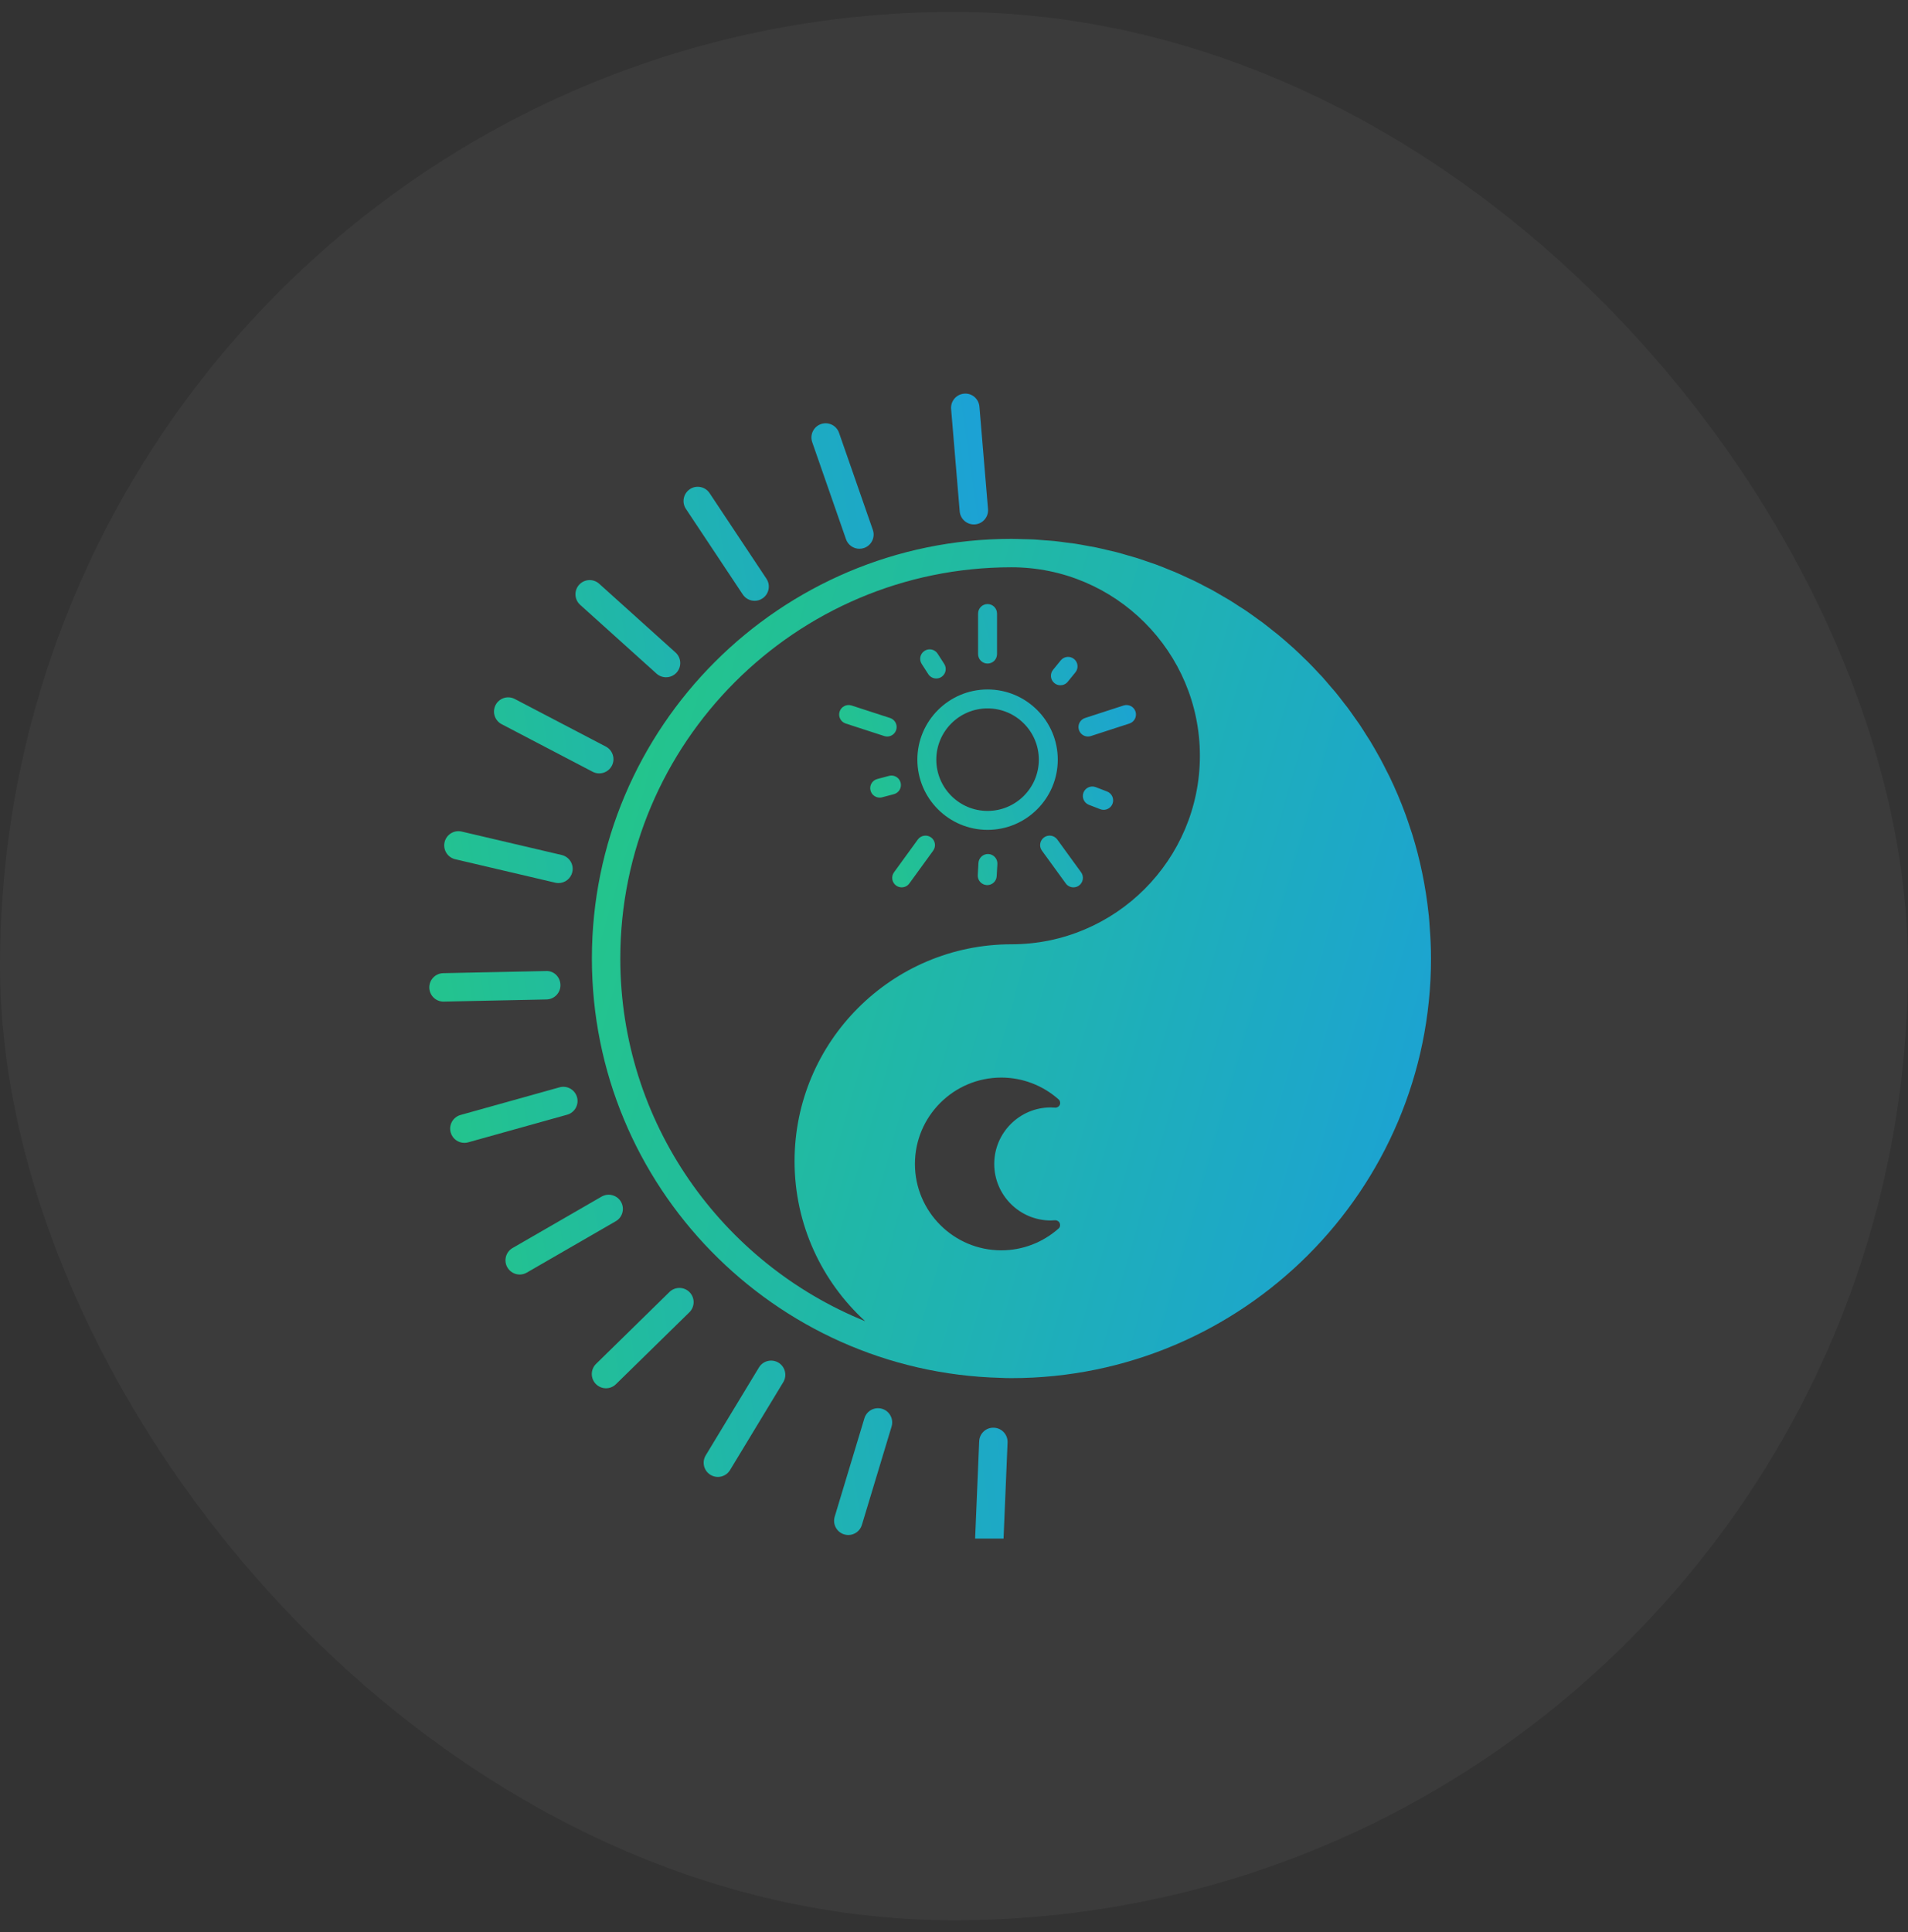
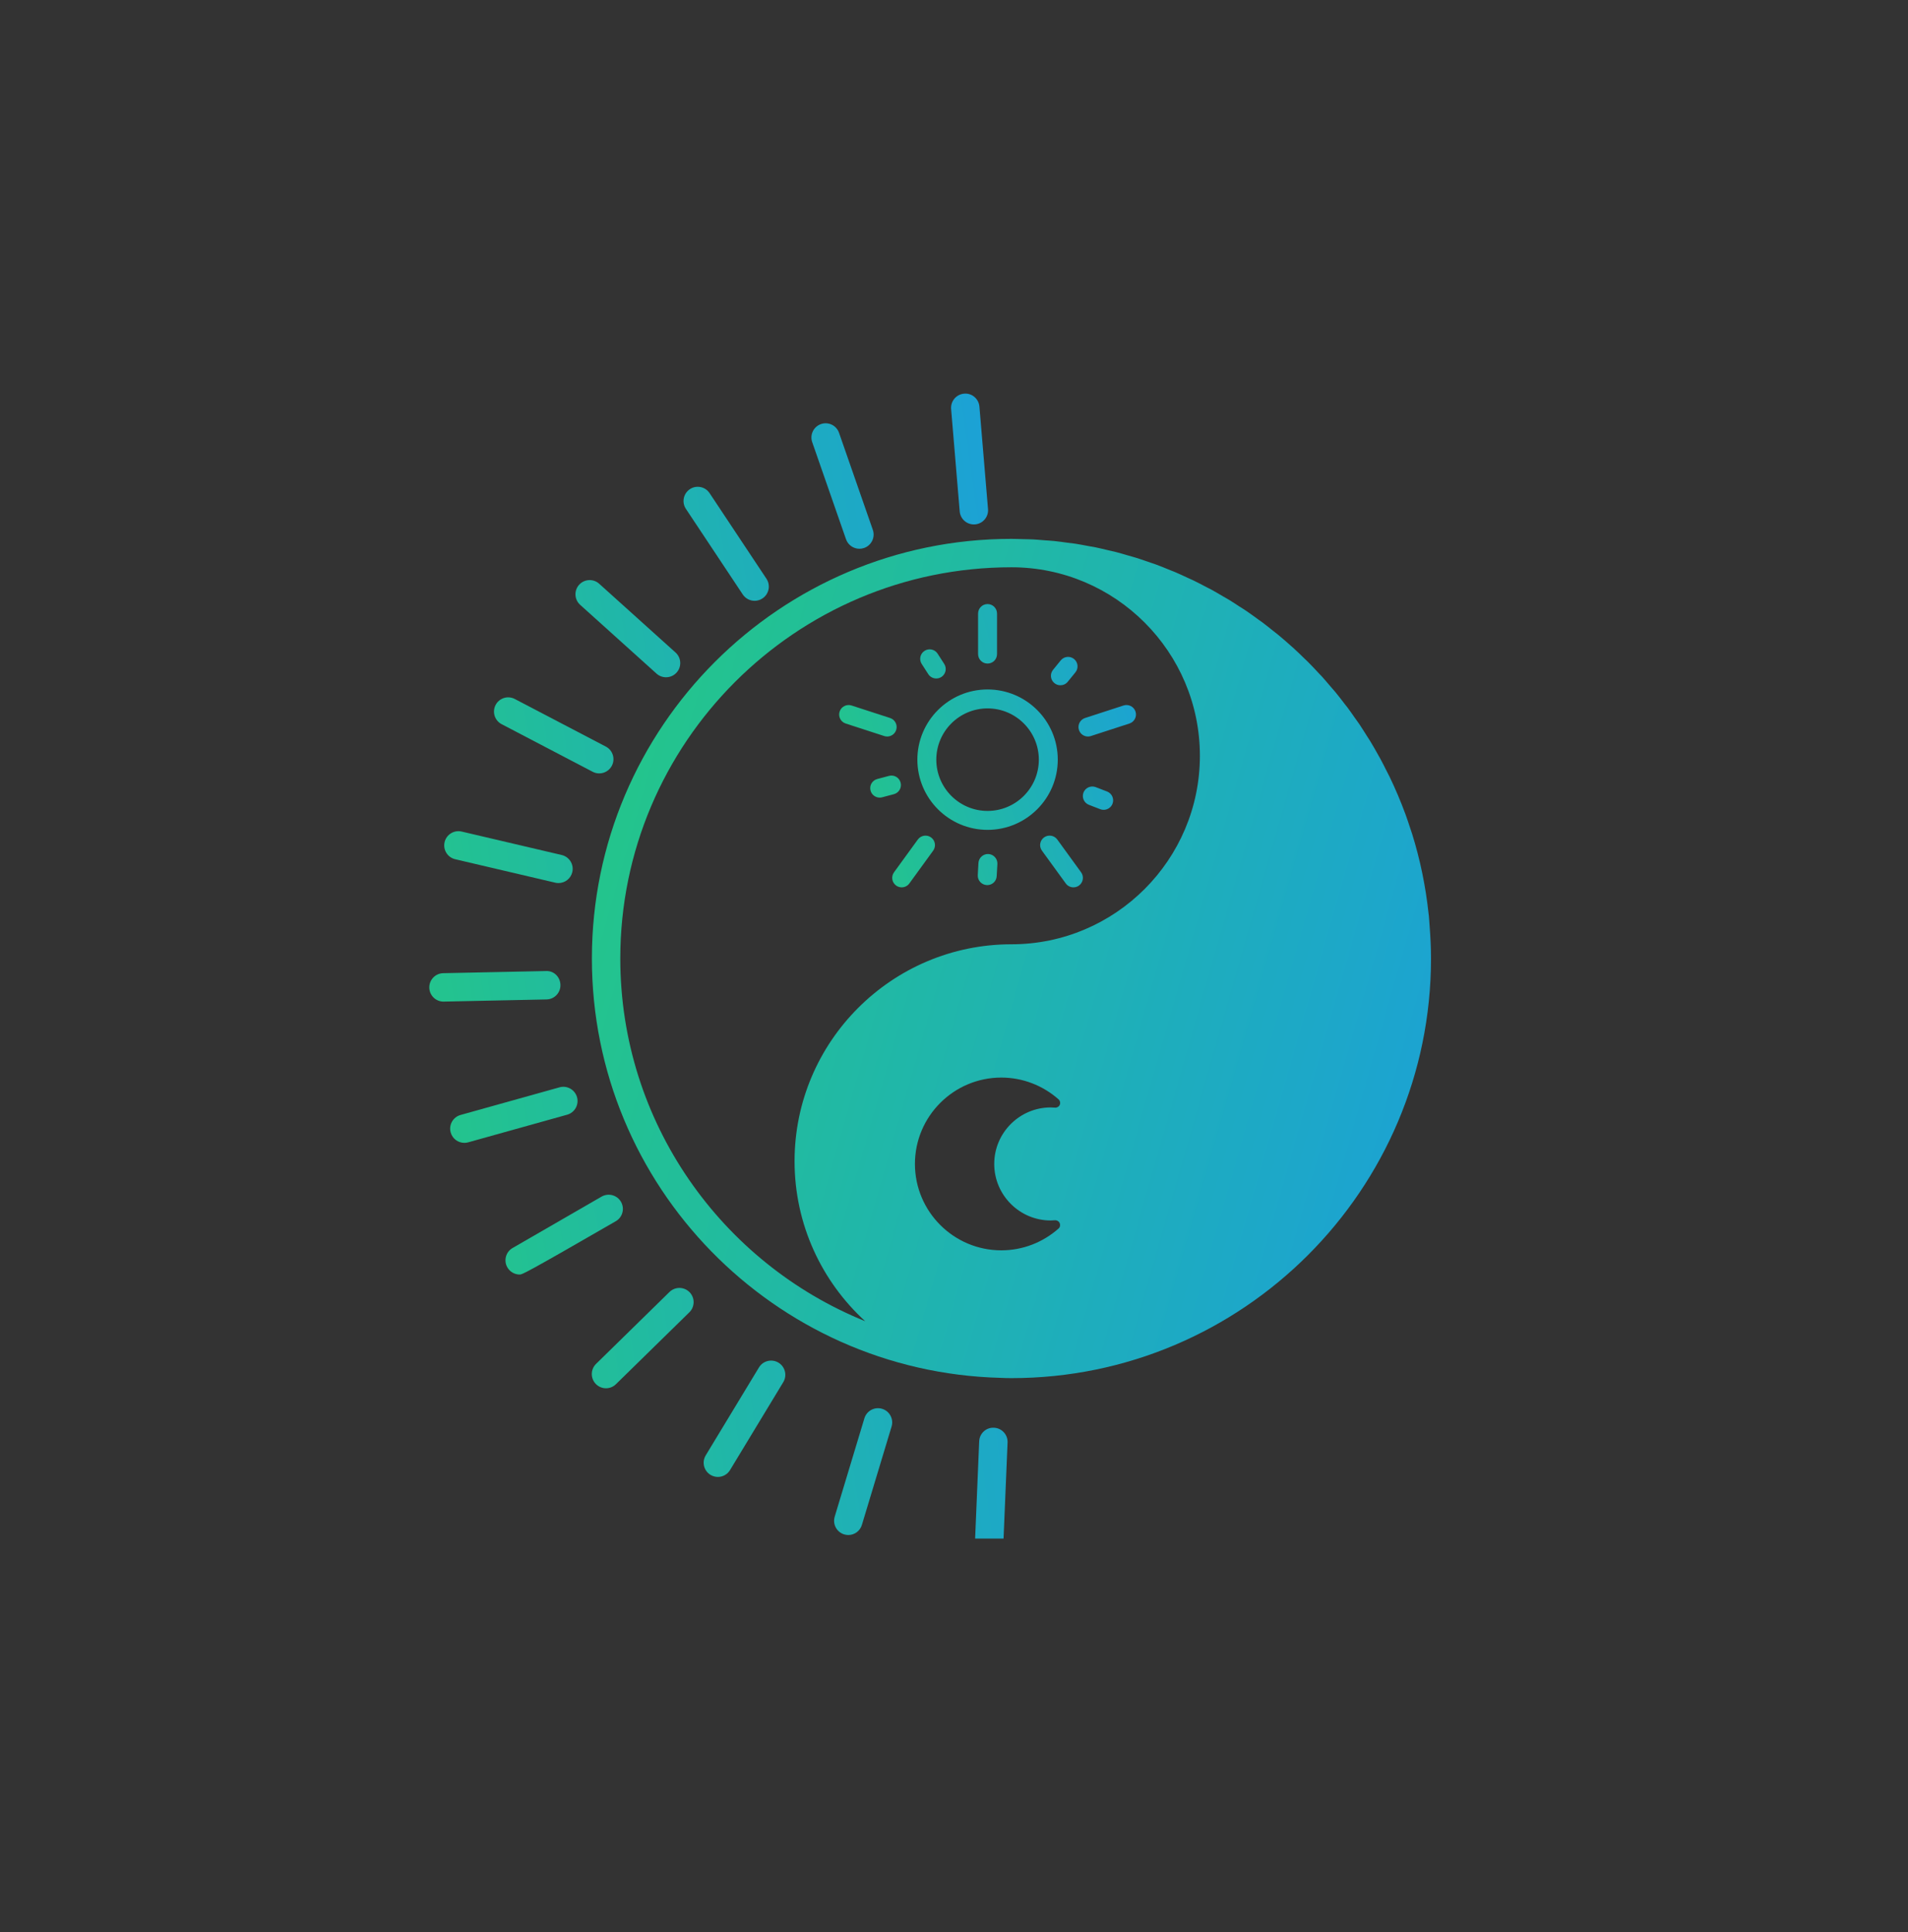
<svg xmlns="http://www.w3.org/2000/svg" width="80" height="81" viewBox="0 0 80 81" fill="none">
  <rect x="0" y="0" width="80" height="81" fill="#333333" stroke="none" />
-   <rect y="0.5" width="80" height="80" rx="40" fill="white" fill-opacity="0.04" />
  <g clip-path="url(#clip0_57_71666)">
-     <path fill-rule="evenodd" clip-rule="evenodd" d="M40.239 21.439C40.266 21.75 40.526 21.985 40.832 21.985C40.849 21.985 40.866 21.985 40.883 21.983C41.211 21.956 41.454 21.668 41.426 21.34L41.066 17.046C41.039 16.719 40.75 16.471 40.423 16.503C40.095 16.53 39.852 16.818 39.879 17.146L40.239 21.439ZM36.034 23.005C35.788 23.005 35.557 22.851 35.472 22.605L34.055 18.536C33.947 18.226 34.111 17.886 34.422 17.778C34.732 17.669 35.072 17.834 35.18 18.145L36.597 22.213C36.705 22.524 36.541 22.864 36.23 22.972C36.165 22.995 36.099 23.005 36.034 23.005ZM31.143 24.921C31.258 25.093 31.447 25.187 31.64 25.187C31.753 25.187 31.868 25.155 31.969 25.087C32.243 24.905 32.318 24.535 32.136 24.261L29.752 20.673C29.569 20.399 29.2 20.324 28.926 20.506C28.652 20.689 28.577 21.058 28.759 21.332L31.143 24.921ZM27.926 28.392C27.784 28.392 27.641 28.342 27.527 28.239L24.326 25.356C24.081 25.136 24.061 24.759 24.281 24.515C24.502 24.271 24.878 24.251 25.123 24.471L28.324 27.354C28.569 27.574 28.589 27.951 28.369 28.195C28.251 28.326 28.088 28.392 27.926 28.392ZM24.85 32.354C24.938 32.4 25.032 32.422 25.125 32.422C25.34 32.422 25.547 32.305 25.654 32.102C25.806 31.81 25.693 31.45 25.402 31.298L21.584 29.302C21.292 29.149 20.932 29.262 20.78 29.554C20.628 29.845 20.74 30.205 21.032 30.358L24.85 32.354ZM23.416 37.019C23.371 37.019 23.326 37.014 23.28 37.003L19.085 36.02C18.765 35.944 18.566 35.624 18.641 35.304C18.716 34.983 19.039 34.785 19.357 34.86L23.552 35.843C23.872 35.919 24.071 36.239 23.996 36.559C23.932 36.834 23.687 37.019 23.416 37.019ZM18 41.405C18.007 41.73 18.272 41.989 18.596 41.989C18.599 41.989 18.604 41.989 18.608 41.988L22.916 41.898C23.245 41.891 23.506 41.619 23.498 41.29C23.492 40.961 23.227 40.688 22.891 40.707L18.583 40.797C18.254 40.804 17.993 41.076 18 41.405ZM19.47 47.91C19.209 47.91 18.97 47.738 18.897 47.475C18.808 47.158 18.993 46.829 19.31 46.741L23.46 45.582C23.776 45.493 24.105 45.679 24.194 45.996C24.282 46.313 24.097 46.641 23.78 46.73L19.631 47.888C19.577 47.903 19.523 47.91 19.47 47.91ZM21.79 53.43C21.584 53.43 21.384 53.323 21.274 53.132C21.109 52.847 21.207 52.482 21.492 52.318L25.223 50.164C25.508 50 25.872 50.097 26.037 50.382C26.201 50.667 26.103 51.031 25.819 51.195L22.087 53.35C21.994 53.404 21.891 53.43 21.79 53.43ZM41.471 65.348C41.462 65.348 41.454 65.347 41.445 65.347C41.117 65.334 40.862 65.056 40.876 64.727L41.056 60.422C41.07 60.094 41.342 59.835 41.676 59.852C42.005 59.866 42.26 60.144 42.246 60.473L42.066 64.777C42.052 65.097 41.788 65.348 41.471 65.348ZM35.396 64.324C35.453 64.341 35.511 64.35 35.568 64.35C35.824 64.35 36.061 64.184 36.138 63.926L37.383 59.802C37.478 59.487 37.3 59.154 36.985 59.059C36.67 58.964 36.338 59.142 36.243 59.457L34.998 63.581C34.903 63.897 35.081 64.229 35.396 64.324ZM30.099 61.915C29.994 61.915 29.888 61.887 29.791 61.829C29.51 61.658 29.42 61.292 29.59 61.011L31.822 57.325C31.992 57.044 32.359 56.954 32.64 57.124C32.922 57.295 33.012 57.661 32.841 57.943L30.609 61.628C30.497 61.813 30.301 61.915 30.099 61.915ZM24.983 58.019C25.1 58.138 25.254 58.198 25.409 58.198C25.559 58.198 25.71 58.141 25.826 58.027L28.904 55.013C29.139 54.783 29.143 54.406 28.913 54.171C28.682 53.936 28.305 53.932 28.07 54.162L24.992 57.176C24.757 57.406 24.753 57.783 24.983 58.019Z" fill="url(#paint0_linear_57_71666)" />
+     <path fill-rule="evenodd" clip-rule="evenodd" d="M40.239 21.439C40.266 21.75 40.526 21.985 40.832 21.985C40.849 21.985 40.866 21.985 40.883 21.983C41.211 21.956 41.454 21.668 41.426 21.34L41.066 17.046C41.039 16.719 40.75 16.471 40.423 16.503C40.095 16.53 39.852 16.818 39.879 17.146L40.239 21.439ZM36.034 23.005C35.788 23.005 35.557 22.851 35.472 22.605L34.055 18.536C33.947 18.226 34.111 17.886 34.422 17.778C34.732 17.669 35.072 17.834 35.18 18.145L36.597 22.213C36.705 22.524 36.541 22.864 36.23 22.972C36.165 22.995 36.099 23.005 36.034 23.005ZM31.143 24.921C31.258 25.093 31.447 25.187 31.64 25.187C31.753 25.187 31.868 25.155 31.969 25.087C32.243 24.905 32.318 24.535 32.136 24.261L29.752 20.673C29.569 20.399 29.2 20.324 28.926 20.506C28.652 20.689 28.577 21.058 28.759 21.332L31.143 24.921ZM27.926 28.392C27.784 28.392 27.641 28.342 27.527 28.239L24.326 25.356C24.081 25.136 24.061 24.759 24.281 24.515C24.502 24.271 24.878 24.251 25.123 24.471L28.324 27.354C28.569 27.574 28.589 27.951 28.369 28.195C28.251 28.326 28.088 28.392 27.926 28.392ZM24.85 32.354C24.938 32.4 25.032 32.422 25.125 32.422C25.34 32.422 25.547 32.305 25.654 32.102C25.806 31.81 25.693 31.45 25.402 31.298L21.584 29.302C21.292 29.149 20.932 29.262 20.78 29.554C20.628 29.845 20.74 30.205 21.032 30.358L24.85 32.354ZM23.416 37.019C23.371 37.019 23.326 37.014 23.28 37.003L19.085 36.02C18.765 35.944 18.566 35.624 18.641 35.304C18.716 34.983 19.039 34.785 19.357 34.86L23.552 35.843C23.872 35.919 24.071 36.239 23.996 36.559C23.932 36.834 23.687 37.019 23.416 37.019ZM18 41.405C18.007 41.73 18.272 41.989 18.596 41.989C18.599 41.989 18.604 41.989 18.608 41.988L22.916 41.898C23.245 41.891 23.506 41.619 23.498 41.29C23.492 40.961 23.227 40.688 22.891 40.707L18.583 40.797C18.254 40.804 17.993 41.076 18 41.405ZM19.47 47.91C19.209 47.91 18.97 47.738 18.897 47.475C18.808 47.158 18.993 46.829 19.31 46.741L23.46 45.582C23.776 45.493 24.105 45.679 24.194 45.996C24.282 46.313 24.097 46.641 23.78 46.73L19.631 47.888C19.577 47.903 19.523 47.91 19.47 47.91ZM21.79 53.43C21.584 53.43 21.384 53.323 21.274 53.132C21.109 52.847 21.207 52.482 21.492 52.318L25.223 50.164C25.508 50 25.872 50.097 26.037 50.382C26.201 50.667 26.103 51.031 25.819 51.195C21.994 53.404 21.891 53.43 21.79 53.43ZM41.471 65.348C41.462 65.348 41.454 65.347 41.445 65.347C41.117 65.334 40.862 65.056 40.876 64.727L41.056 60.422C41.07 60.094 41.342 59.835 41.676 59.852C42.005 59.866 42.26 60.144 42.246 60.473L42.066 64.777C42.052 65.097 41.788 65.348 41.471 65.348ZM35.396 64.324C35.453 64.341 35.511 64.35 35.568 64.35C35.824 64.35 36.061 64.184 36.138 63.926L37.383 59.802C37.478 59.487 37.3 59.154 36.985 59.059C36.67 58.964 36.338 59.142 36.243 59.457L34.998 63.581C34.903 63.897 35.081 64.229 35.396 64.324ZM30.099 61.915C29.994 61.915 29.888 61.887 29.791 61.829C29.51 61.658 29.42 61.292 29.59 61.011L31.822 57.325C31.992 57.044 32.359 56.954 32.64 57.124C32.922 57.295 33.012 57.661 32.841 57.943L30.609 61.628C30.497 61.813 30.301 61.915 30.099 61.915ZM24.983 58.019C25.1 58.138 25.254 58.198 25.409 58.198C25.559 58.198 25.71 58.141 25.826 58.027L28.904 55.013C29.139 54.783 29.143 54.406 28.913 54.171C28.682 53.936 28.305 53.932 28.07 54.162L24.992 57.176C24.757 57.406 24.753 57.783 24.983 58.019Z" fill="url(#paint0_linear_57_71666)" />
    <path fill-rule="evenodd" clip-rule="evenodd" d="M41.407 27.817C41.188 27.817 41.01 27.64 41.01 27.42V25.721C41.01 25.501 41.188 25.323 41.407 25.323C41.627 25.323 41.804 25.501 41.804 25.721V27.42C41.804 27.64 41.627 27.817 41.407 27.817ZM41.407 29.697C40.222 29.697 39.258 30.661 39.258 31.846C39.258 33.031 40.222 33.995 41.407 33.995C42.593 33.995 43.557 33.031 43.557 31.846C43.557 30.661 42.593 29.697 41.407 29.697ZM41.407 34.789C39.784 34.789 38.464 33.469 38.464 31.846C38.464 30.223 39.784 28.903 41.407 28.903C43.031 28.903 44.351 30.223 44.351 31.846C44.351 33.469 43.031 34.789 41.407 34.789ZM37.075 30.856C37.116 30.869 37.157 30.876 37.198 30.876C37.365 30.876 37.521 30.769 37.576 30.601C37.643 30.392 37.529 30.168 37.321 30.1L35.704 29.575C35.496 29.508 35.272 29.622 35.204 29.83C35.136 30.039 35.25 30.263 35.459 30.331L37.075 30.856ZM37.806 37.199C37.725 37.199 37.643 37.174 37.573 37.123C37.395 36.994 37.356 36.746 37.485 36.568L38.484 35.193C38.613 35.017 38.861 34.977 39.039 35.106C39.216 35.235 39.255 35.483 39.127 35.66L38.128 37.035C38.05 37.142 37.929 37.199 37.806 37.199ZM44.686 37.035C44.764 37.142 44.885 37.199 45.008 37.199C45.089 37.199 45.171 37.174 45.241 37.123C45.418 36.994 45.458 36.746 45.329 36.568L44.33 35.193C44.201 35.016 43.953 34.977 43.775 35.106C43.598 35.234 43.558 35.483 43.687 35.66L44.686 37.035ZM45.617 30.876C45.449 30.876 45.293 30.769 45.239 30.601C45.171 30.392 45.285 30.168 45.494 30.1L47.11 29.575C47.319 29.508 47.543 29.622 47.611 29.83C47.678 30.039 47.564 30.263 47.356 30.331L45.739 30.856C45.698 30.869 45.657 30.876 45.617 30.876ZM38.922 28.262C38.998 28.379 39.126 28.443 39.256 28.443C39.33 28.443 39.405 28.423 39.471 28.38C39.656 28.261 39.709 28.015 39.589 27.831L39.313 27.402C39.194 27.218 38.948 27.166 38.764 27.285C38.579 27.404 38.527 27.649 38.646 27.834L38.922 28.262ZM36.884 33.437C36.709 33.437 36.548 33.32 36.501 33.142C36.444 32.93 36.57 32.713 36.783 32.657L37.276 32.526C37.487 32.469 37.705 32.595 37.761 32.807C37.818 33.019 37.691 33.237 37.48 33.293L36.986 33.424C36.952 33.433 36.918 33.437 36.884 33.437ZM41.372 37.104L41.373 37.104C41.38 37.104 41.387 37.105 41.394 37.105C41.604 37.105 41.779 36.941 41.79 36.73L41.819 36.22C41.83 36.001 41.662 35.814 41.444 35.802C41.227 35.79 41.037 35.958 41.025 36.177L40.997 36.686C40.985 36.905 41.153 37.092 41.372 37.104ZM46.275 33.949C46.227 33.949 46.179 33.941 46.132 33.923L45.656 33.739C45.452 33.66 45.35 33.43 45.429 33.225C45.508 33.021 45.738 32.919 45.943 32.998L46.418 33.181C46.623 33.261 46.725 33.49 46.646 33.695C46.585 33.853 46.434 33.949 46.275 33.949ZM44.211 28.638C44.284 28.698 44.373 28.727 44.461 28.727C44.577 28.727 44.691 28.677 44.769 28.581L45.091 28.185C45.229 28.015 45.204 27.765 45.033 27.626C44.864 27.488 44.613 27.514 44.475 27.684L44.153 28.08C44.014 28.25 44.04 28.5 44.211 28.638Z" fill="url(#paint1_linear_57_71666)" />
    <path d="M42.408 39.586C37.394 39.586 33.315 43.665 33.315 48.679C33.315 51.333 34.457 53.724 36.276 55.387C30.263 52.954 26.008 47.057 26.008 40.181C26.008 31.138 33.365 23.781 42.408 23.781C46.766 23.781 50.31 27.326 50.31 31.683C50.31 36.041 46.766 39.586 42.408 39.586ZM44.056 51.164C44.115 51.164 44.173 51.16 44.231 51.155C44.311 51.148 44.399 51.197 44.432 51.276C44.465 51.354 44.448 51.445 44.385 51.501C43.72 52.091 42.867 52.416 41.984 52.416C39.987 52.416 38.362 50.791 38.362 48.794C38.362 46.797 39.987 45.173 41.984 45.173C42.867 45.173 43.72 45.498 44.385 46.087C44.448 46.144 44.469 46.235 44.436 46.313C44.403 46.392 44.323 46.44 44.238 46.434C44.173 46.429 44.115 46.425 44.056 46.425C42.75 46.425 41.687 47.488 41.687 48.794C41.687 50.101 42.75 51.164 44.056 51.164ZM59.943 38.837C59.932 38.687 59.924 38.535 59.909 38.385C59.906 38.356 59.901 38.328 59.898 38.299C59.775 37.148 59.543 36.03 59.208 34.956C59.187 34.89 59.163 34.826 59.142 34.76C59.074 34.552 59.006 34.344 58.931 34.139C58.927 34.13 58.924 34.122 58.921 34.113C58.825 33.853 58.723 33.595 58.615 33.341C58.612 33.333 58.608 33.325 58.605 33.317C58.496 33.062 58.383 32.81 58.263 32.562C58.223 32.48 58.179 32.401 58.139 32.32C58.052 32.147 57.966 31.973 57.873 31.803C57.856 31.771 57.836 31.739 57.818 31.707C57.699 31.491 57.578 31.277 57.45 31.067C57.402 30.989 57.351 30.915 57.303 30.838C57.2 30.675 57.099 30.512 56.992 30.353C56.933 30.266 56.87 30.182 56.809 30.096C56.707 29.951 56.607 29.805 56.501 29.663C56.46 29.608 56.415 29.555 56.373 29.501C56.244 29.332 56.114 29.163 55.978 28.998C55.914 28.92 55.844 28.845 55.778 28.768C55.661 28.631 55.546 28.493 55.425 28.359C55.387 28.318 55.346 28.279 55.308 28.238C55.155 28.072 55.001 27.908 54.842 27.749C54.798 27.704 54.751 27.663 54.706 27.619C54.549 27.466 54.393 27.312 54.23 27.165C54.209 27.146 54.188 27.129 54.167 27.11C53.978 26.94 53.788 26.774 53.592 26.612C53.523 26.555 53.451 26.502 53.381 26.446C53.231 26.326 53.081 26.205 52.927 26.089C52.873 26.049 52.817 26.012 52.762 25.972C52.589 25.846 52.416 25.719 52.238 25.599C52.152 25.54 52.062 25.486 51.974 25.43C51.825 25.332 51.677 25.234 51.524 25.141C51.44 25.09 51.353 25.043 51.269 24.994C51.109 24.9 50.95 24.805 50.787 24.716C50.719 24.679 50.648 24.646 50.579 24.61C50.397 24.514 50.215 24.417 50.029 24.328C49.955 24.292 49.878 24.26 49.804 24.226C49.62 24.14 49.437 24.054 49.25 23.975C49.191 23.95 49.131 23.929 49.073 23.905C48.867 23.82 48.661 23.736 48.452 23.659C48.377 23.632 48.301 23.609 48.226 23.583C48.03 23.514 47.834 23.445 47.635 23.383C47.525 23.348 47.412 23.32 47.301 23.287C47.135 23.239 46.969 23.188 46.801 23.145C46.687 23.116 46.571 23.092 46.456 23.065C46.288 23.026 46.12 22.983 45.95 22.948C45.845 22.927 45.738 22.911 45.632 22.891C45.45 22.857 45.269 22.821 45.085 22.793C44.972 22.776 44.857 22.765 44.743 22.75C44.564 22.726 44.386 22.699 44.206 22.681C44.071 22.667 43.933 22.66 43.797 22.65C43.636 22.637 43.476 22.621 43.314 22.613C43.176 22.606 43.036 22.606 42.898 22.602C42.736 22.598 42.575 22.59 42.412 22.59H42.408C32.708 22.59 24.817 30.481 24.817 40.181C24.817 49.725 32.457 57.512 41.941 57.761C42.096 57.769 42.252 57.773 42.408 57.773C52.108 57.773 60 49.882 60 40.181C60 39.729 59.977 39.282 59.943 38.837Z" fill="url(#paint2_linear_57_71666)" />
  </g>
  <defs>
    <linearGradient id="paint0_linear_57_71666" x1="13.757" y1="56.728" x2="51.024" y2="51.45" gradientUnits="userSpaceOnUse">
      <stop stop-color="#25CC7C" />
      <stop offset="1" stop-color="#1A9BE3" />
    </linearGradient>
    <linearGradient id="paint1_linear_57_71666" x1="33.006" y1="35.103" x2="50.918" y2="29.747" gradientUnits="userSpaceOnUse">
      <stop stop-color="#25CC7C" />
      <stop offset="1" stop-color="#1A9BE3" />
    </linearGradient>
    <linearGradient id="paint2_linear_57_71666" x1="18.66" y1="28.799" x2="69.669" y2="43.352" gradientUnits="userSpaceOnUse">
      <stop stop-color="#25CC7C" />
      <stop offset="1" stop-color="#1A9BE3" />
    </linearGradient>
    <clipPath id="clip0_57_71666">
      <rect width="48" height="48" fill="white" transform="translate(16 16.5)" />
    </clipPath>
  </defs>
</svg>